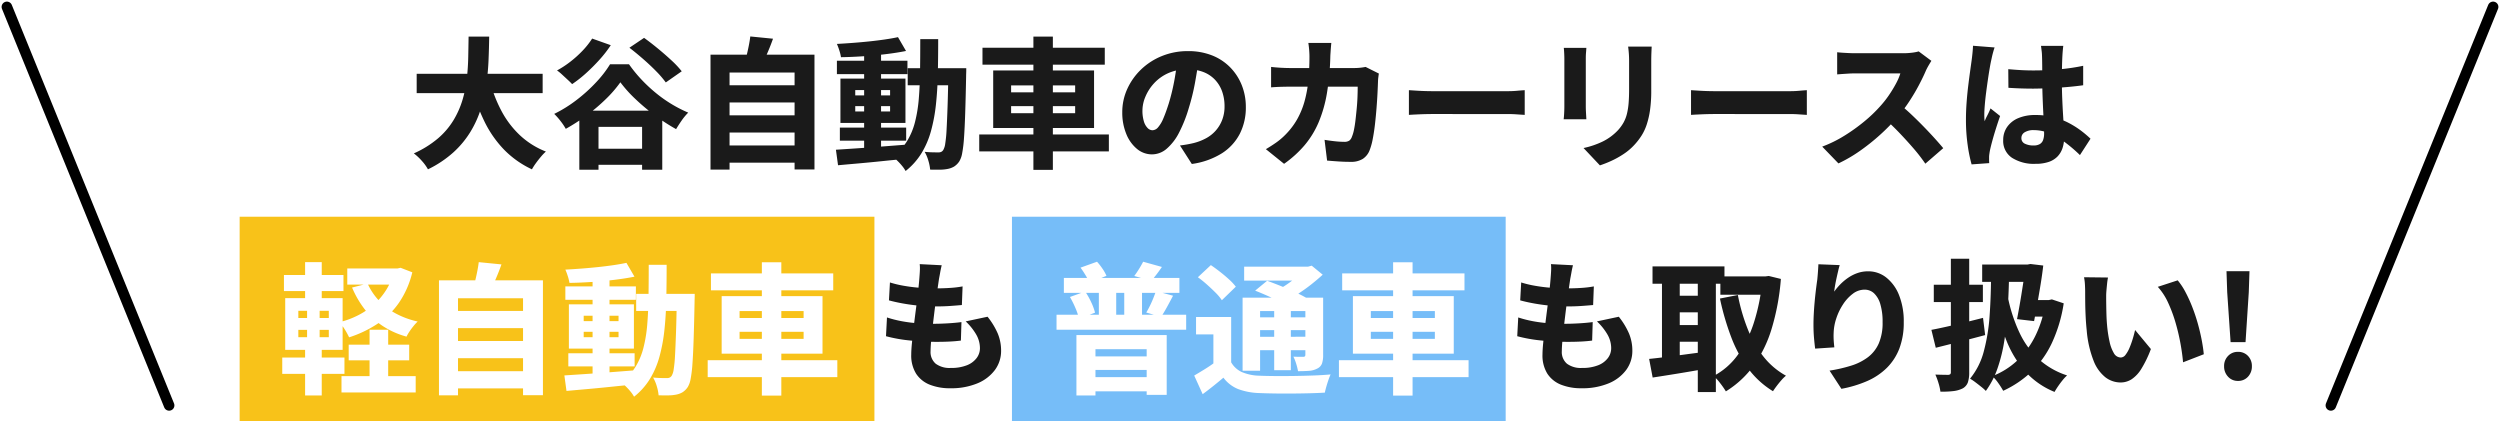
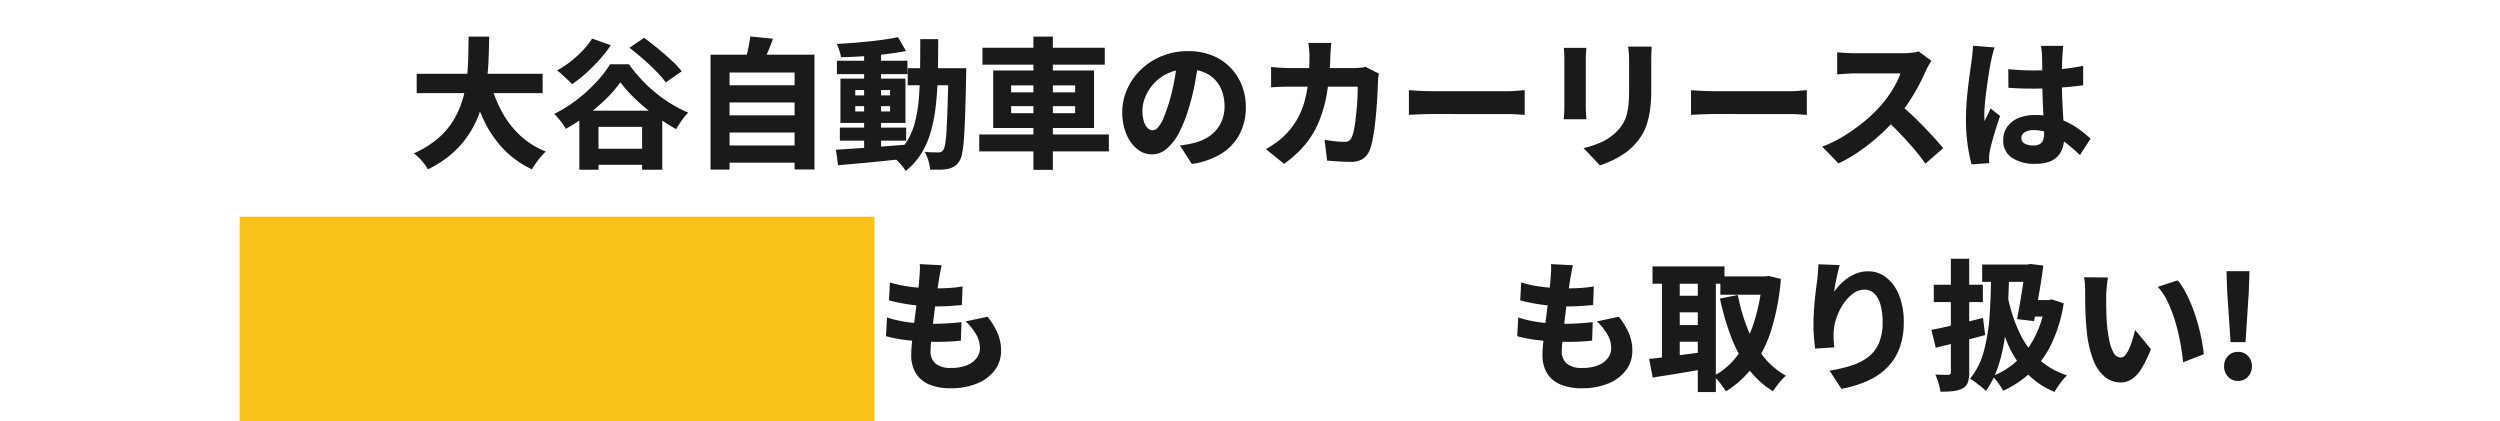
<svg xmlns="http://www.w3.org/2000/svg" width="708.91" height="119.455" viewBox="0 0 708.91 119.455">
  <defs>
    <filter id="パス_404" x="75.535" y="69.835" width="166.4" height="47.16" filterUnits="userSpaceOnUse">
      <feOffset dx="1" dy="1" input="SourceAlpha" />
      <feGaussianBlur stdDeviation="1.5" result="blur" />
      <feFlood flood-opacity="0.502" />
      <feComposite operator="in" in2="blur" />
      <feComposite in="SourceGraphic" />
    </filter>
    <filter id="パス_405" x="295.095" y="69.715" width="125.84" height="46.96" filterUnits="userSpaceOnUse">
      <feOffset dx="1" dy="1" input="SourceAlpha" />
      <feGaussianBlur stdDeviation="1.5" result="blur-2" />
      <feFlood flood-opacity="0.502" />
      <feComposite operator="in" in2="blur-2" />
      <feComposite in="SourceGraphic" />
    </filter>
  </defs>
  <g id="グループ_2655" data-name="グループ 2655" transform="translate(-245.045 -2451.545)">
    <path id="パス_403" data-name="パス 403" d="M-236.8-23.52h35.72v5.48H-236.8Zm20.8,2.2a38.753,38.753,0,0,0,3.28,8.4,26.5,26.5,0,0,0,5.2,6.82,22.911,22.911,0,0,0,7.36,4.62,13.686,13.686,0,0,0-1.4,1.46q-.76.9-1.44,1.84a16.945,16.945,0,0,0-1.12,1.74,26.942,26.942,0,0,1-7.94-5.62A31.052,31.052,0,0,1-217.58-10a58.994,58.994,0,0,1-3.78-10.08Zm-6.08-12.76h5.84q-.04,3.16-.18,6.6t-.62,6.92a43.224,43.224,0,0,1-1.54,6.9,29.511,29.511,0,0,1-2.96,6.56,26.721,26.721,0,0,1-4.84,5.84,30.815,30.815,0,0,1-7.22,4.82,12.679,12.679,0,0,0-1.72-2.38A16.075,16.075,0,0,0-237.6-.96a28.294,28.294,0,0,0,6.78-4.2,21.443,21.443,0,0,0,4.42-5.14,25.078,25.078,0,0,0,2.58-5.78,34.163,34.163,0,0,0,1.24-6.08q.34-3.08.4-6.1T-222.08-34.08Zm33.32,31.8h19.44V2.28h-19.44Zm-1.92-10.8h23.52V3.68h-5.72V-8.48h-12.36V3.68h-5.44Zm11.64-8.04a34.264,34.264,0,0,1-4.04,4.68,51.923,51.923,0,0,1-5.36,4.58,54.4,54.4,0,0,1-6.08,3.94,16.726,16.726,0,0,0-1.48-2.2,18.321,18.321,0,0,0-1.8-2.04,37.228,37.228,0,0,0,6.44-4.02,44.743,44.743,0,0,0,5.52-5.02,31.271,31.271,0,0,0,3.88-5.04h5.36a39.012,39.012,0,0,0,3.54,4.34,43.091,43.091,0,0,0,4.12,3.84,37.989,37.989,0,0,0,4.48,3.16,37.475,37.475,0,0,0,4.66,2.38,16.266,16.266,0,0,0-1.86,2.24q-.86,1.24-1.58,2.44a54.234,54.234,0,0,1-5.96-3.86,58.49,58.49,0,0,1-5.58-4.68A36.931,36.931,0,0,1-179.04-21.12Zm2.56-9.8,4.16-2.8q1.84,1.32,3.86,2.98t3.86,3.36a26.817,26.817,0,0,1,2.96,3.14l-4.52,3.16a27.576,27.576,0,0,0-2.7-3.14q-1.7-1.74-3.72-3.5T-176.48-30.92Zm-10.56-2.6,5.28,1.88a33.821,33.821,0,0,1-3.22,4.14,52.163,52.163,0,0,1-3.84,3.84,34.481,34.481,0,0,1-3.9,3.06q-.48-.52-1.26-1.24l-1.58-1.46A13.189,13.189,0,0,0-197-24.48a27.855,27.855,0,0,0,3.78-2.48,30.845,30.845,0,0,0,3.46-3.12A22.6,22.6,0,0,0-187.04-33.52Zm37.2,13.24h21.32v4.88h-21.32Zm0,8.52h21.32v4.88h-21.32Zm0,8.56h21.32V1.68h-21.32Zm-3.64-25.76H-124V3.6h-5.64V-23.88h-18.44V3.64h-5.4Zm11.28-5.16,6.44.64q-.72,2.04-1.54,3.94t-1.5,3.26l-4.88-.88q.32-1.04.6-2.24t.52-2.44Q-142.32-33.08-142.2-34.12Zm25.4,25.84H-98v3.72h-18.8Zm-.84-18.96h20v3.8h-20Zm7.72-2.64h4.8V-1.4h-4.8Zm-8,27.88q2.52-.16,5.78-.38t6.9-.5q3.64-.28,7.24-.56l.04,4q-3.4.32-6.88.68t-6.66.64q-3.18.28-5.82.52Zm5.48-12.36v1.52h9.88v-1.52Zm0-4.56v1.52h9.88v-1.52Zm-4.2-3.24H-98.2V-9.6h-18.44Zm16.32-11.76L-98.04-30q-2.6.52-5.74.9t-6.42.6q-3.28.22-6.28.26a12.657,12.657,0,0,0-.46-1.88,17.224,17.224,0,0,0-.7-1.88q2.24-.12,4.6-.3t4.64-.42q2.28-.24,4.34-.54T-100.32-33.92Zm2.76,8.8h13.68v4.84H-97.56Zm11.52,0h5.08v.44q0,.44-.02.98t-.02.86q-.12,6.16-.26,10.44t-.34,7.06A35.506,35.506,0,0,1-82.12-1a6.7,6.7,0,0,1-.8,2.28,4.992,4.992,0,0,1-1.5,1.5,5.661,5.661,0,0,1-1.78.66,11.552,11.552,0,0,1-2.24.22q-1.32.02-2.76-.02a12.478,12.478,0,0,0-.5-2.52A10.936,10.936,0,0,0-92.76-1.4q1.28.12,2.3.14t1.62.02a1.886,1.886,0,0,0,.76-.14,1.5,1.5,0,0,0,.6-.54,4.915,4.915,0,0,0,.56-1.82,36.042,36.042,0,0,0,.38-3.94q.14-2.56.28-6.58t.22-9.74ZM-94-33.36h5.08q0,5.2-.1,9.86t-.54,8.7a47.158,47.158,0,0,1-1.4,7.5A24.55,24.55,0,0,1-93.66-1a19.372,19.372,0,0,1-4.5,5.04,8.915,8.915,0,0,0-.98-1.44,16.9,16.9,0,0,0-1.32-1.44A10.453,10.453,0,0,0-101.8.04a17.23,17.23,0,0,0,4-4.4,19.453,19.453,0,0,0,2.3-5.46,39.684,39.684,0,0,0,1.08-6.62q.3-3.6.36-7.82T-94-33.36Zm17.64,2.44h34.68v4.8H-76.36Zm-.92,24.6h36.76v4.8H-77.28Zm15.36-27.76h5.52V3.72h-5.52Zm-6.32,19.72v2h18.16v-2Zm0-5.88v1.96h18.16v-1.96Zm-5.08-4.24h28.6V-8.16h-28.6Zm58.28-2.96q-.44,3.04-1.06,6.48a60.73,60.73,0,0,1-1.74,7.08,38.685,38.685,0,0,1-2.76,7A14.955,14.955,0,0,1-24.1-2.3,6.4,6.4,0,0,1-28.28-.68a6.62,6.62,0,0,1-4.28-1.56A10.552,10.552,0,0,1-35.6-6.52a15.831,15.831,0,0,1-1.12-6.08,15.842,15.842,0,0,1,1.42-6.64,17.909,17.909,0,0,1,3.94-5.54,18.486,18.486,0,0,1,5.92-3.8,19.384,19.384,0,0,1,7.36-1.38,18.225,18.225,0,0,1,6.78,1.2,14.771,14.771,0,0,1,5.16,3.38,15.315,15.315,0,0,1,3.3,5.06,16.546,16.546,0,0,1,1.16,6.24,16.385,16.385,0,0,1-1.7,7.54A14.406,14.406,0,0,1-8.48-.98,21.511,21.511,0,0,1-17,2.04L-20.36-3.2q1.24-.16,2.12-.32t1.72-.36a15.005,15.005,0,0,0,3.54-1.36,10.045,10.045,0,0,0,2.78-2.2,9.971,9.971,0,0,0,1.82-3.04,10.527,10.527,0,0,0,.66-3.8,12.423,12.423,0,0,0-.7-4.28,9.387,9.387,0,0,0-2.04-3.32,9.026,9.026,0,0,0-3.28-2.16,12.166,12.166,0,0,0-4.46-.76,13.017,13.017,0,0,0-5.56,1.12,12.275,12.275,0,0,0-4,2.9,12.989,12.989,0,0,0-2.42,3.8A10.172,10.172,0,0,0-31-13.16a10.36,10.36,0,0,0,.4,3.1,4.5,4.5,0,0,0,1.06,1.9,1.977,1.977,0,0,0,1.38.64,2.174,2.174,0,0,0,1.6-.84,9.262,9.262,0,0,0,1.48-2.5q.72-1.66,1.52-4.18a58.226,58.226,0,0,0,1.52-6.14,63.263,63.263,0,0,0,.92-6.46Zm37.6-4.84q-.08.72-.16,1.84t-.12,1.84a74,74,0,0,1-.96,10.54,37.294,37.294,0,0,1-2.34,8.24,25.625,25.625,0,0,1-3.96,6.5A31.069,31.069,0,0,1,9.16,2L4-2.16q1.32-.76,2.82-1.8A18.73,18.73,0,0,0,9.6-6.32a20.644,20.644,0,0,0,3.3-4.36,22.942,22.942,0,0,0,2.06-5.02,34.429,34.429,0,0,0,1.08-5.88q.32-3.18.32-6.9,0-.44-.04-1.16t-.12-1.44q-.08-.72-.16-1.2ZM36.04-23.6q-.08.48-.16,1.14a9,9,0,0,0-.08.98q-.04,1.32-.14,3.34t-.28,4.32q-.18,2.3-.44,4.58T34.3-5.02a17.782,17.782,0,0,1-.9,3.22A5.09,5.09,0,0,1,31.48.6a6.2,6.2,0,0,1-3.44.84q-1.76,0-3.52-.12t-3.16-.24L20.64-4.8q1.44.24,2.92.4a24.842,24.842,0,0,0,2.64.16,2.481,2.481,0,0,0,1.46-.34,2.319,2.319,0,0,0,.74-1.1,10.071,10.071,0,0,0,.58-1.96q.26-1.24.44-2.8t.34-3.24q.16-1.68.22-3.28t.06-2.92H10.96q-1,0-2.56.04t-2.92.16v-5.8q1.36.16,2.84.24t2.6.08H29.08q.76,0,1.58-.08a16.35,16.35,0,0,0,1.62-.24Zm8.52,4.72q.76.04,1.96.12t2.46.12q1.26.04,2.26.04H72.6q1.4,0,2.68-.12t2.12-.16v7q-.72-.04-2.14-.14t-2.66-.1H51.24q-1.72,0-3.6.08t-3.08.16ZM113.4-31.24q-.04.84-.08,1.88t-.04,2.28v8.32a38.449,38.449,0,0,1-.34,5.46A24.126,24.126,0,0,1,112-9.16a14.188,14.188,0,0,1-1.5,3.2,18.322,18.322,0,0,1-2.02,2.6,16.361,16.361,0,0,1-3.04,2.58,25.114,25.114,0,0,1-3.48,1.94,31.093,31.093,0,0,1-3.24,1.28L94.08-2.48a23.841,23.841,0,0,0,5.46-1.86,15.08,15.08,0,0,0,4.22-3.1,11.743,11.743,0,0,0,1.64-2.22,10.068,10.068,0,0,0,.98-2.5,19.152,19.152,0,0,0,.48-3.06q.14-1.7.14-3.94v-7.92q0-1.24-.08-2.28t-.2-1.88Zm-18.52.36q-.04.72-.1,1.4t-.06,1.68v13.56q0,.76.06,1.8t.1,1.8H88.44q.08-.56.14-1.64t.06-2V-27.8q0-.52-.04-1.44t-.12-1.64Zm29.68,12q.76.04,1.96.12t2.46.12q1.26.04,2.26.04H152.6q1.4,0,2.68-.12t2.12-.16v7q-.72-.04-2.14-.14t-2.66-.1H131.24q-1.72,0-3.6.08t-3.08.16Zm68.16-8.32q-.24.36-.72,1.18t-.8,1.5q-.8,1.88-2.02,4.2t-2.76,4.66a42.25,42.25,0,0,1-3.3,4.38,56.988,56.988,0,0,1-4.96,5.06,58.728,58.728,0,0,1-5.72,4.56,40.593,40.593,0,0,1-6.08,3.54l-4.6-4.76a34.923,34.923,0,0,0,6.3-3.1,50.654,50.654,0,0,0,5.66-4.06,39.676,39.676,0,0,0,4.4-4.2,28.375,28.375,0,0,0,2.5-3.14,35.437,35.437,0,0,0,2.02-3.3,16.529,16.529,0,0,0,1.28-2.96h-13q-.84,0-1.8.06t-1.8.12q-.84.06-1.32.1v-6.28q.64.08,1.58.14t1.86.1q.92.04,1.48.04h13.72a20.059,20.059,0,0,0,2.64-.16,11.743,11.743,0,0,0,1.84-.36Zm-9.08,12.28q1.56,1.2,3.3,2.84t3.48,3.42q1.74,1.78,3.22,3.42t2.44,2.8L191,1.96a47.354,47.354,0,0,0-3.32-4.3q-1.88-2.18-3.96-4.36t-4.24-4.1Zm30.88-9.92q1.76.16,3.52.26t3.6.1q3.64,0,7.3-.32a55.408,55.408,0,0,0,6.82-1v5.52q-3.16.44-6.8.68t-7.32.28q-1.76,0-3.54-.06t-3.54-.18Zm15.6-6.6q-.08.56-.14,1.26t-.1,1.34q-.04.64-.08,1.72t-.06,2.44q-.02,1.36-.02,2.88,0,2.88.1,5.28t.22,4.38q.12,1.98.22,3.62t.1,3.04a9.5,9.5,0,0,1-.46,3.02,6.231,6.231,0,0,1-1.42,2.38,6.271,6.271,0,0,1-2.5,1.54,11.368,11.368,0,0,1-3.74.54A11.533,11.533,0,0,1,215.56.28a5.7,5.7,0,0,1-2.48-5,6.415,6.415,0,0,1,1.12-3.74,7.189,7.189,0,0,1,3.16-2.5,12.049,12.049,0,0,1,4.8-.88,20.089,20.089,0,0,1,9.6,2.3,24.968,24.968,0,0,1,3.44,2.18,30.246,30.246,0,0,1,2.64,2.24l-3,4.64a42.192,42.192,0,0,0-4.5-3.82,19.821,19.821,0,0,0-4.3-2.42,11.635,11.635,0,0,0-4.32-.84,4.7,4.7,0,0,0-2.52.6,1.849,1.849,0,0,0-.96,1.64,1.687,1.687,0,0,0,1,1.62,5.414,5.414,0,0,0,2.44.5,3.418,3.418,0,0,0,1.78-.4,2.2,2.2,0,0,0,.94-1.16,5.479,5.479,0,0,0,.28-1.88q0-1.04-.08-2.7t-.18-3.68q-.1-2.02-.18-4.28t-.08-4.46q0-2.36-.02-4.26t-.06-2.74a11.215,11.215,0,0,0-.1-1.26q-.1-.82-.18-1.42ZM210.64-31q-.16.44-.38,1.22t-.38,1.52q-.16.74-.24,1.1-.16.72-.4,2.12t-.5,3.18q-.26,1.78-.5,3.64t-.38,3.54q-.14,1.68-.14,2.84,0,.32.02.86a5.119,5.119,0,0,0,.1.9,9.945,9.945,0,0,1,.54-1.26q.3-.58.58-1.16t.52-1.22l2.72,2.16q-.6,1.72-1.18,3.56T210-4.54q-.44,1.62-.68,2.74-.08.4-.16.98a7.056,7.056,0,0,0-.08.9v.8q0,.48.04.92l-5,.36a41.568,41.568,0,0,1-1.1-5.38,50.361,50.361,0,0,1-.5-7.42q0-2.28.18-4.72t.46-4.74q.28-2.3.54-4.16t.42-3.02q.12-.88.24-2.04t.16-2.16Z" transform="translate(600 2496)" fill="#1a1a1a" />
    <g id="グループ_2650" data-name="グループ 2650" transform="translate(-8473 14485)">
      <rect id="長方形_5585" data-name="長方形 5585" width="180" height="58" transform="translate(8786 -11972)" fill="#f8c219" />
-       <rect id="長方形_5586" data-name="長方形 5586" width="140" height="58" transform="translate(9005 -11972)" fill="#76bdf8" />
      <path id="パス_407" data-name="パス 407" d="M-.92-32.24q-.28,1.16-.44,2.08t-.32,1.72q-.12.8-.34,2.32t-.5,3.52q-.28,2-.54,4.14t-.5,4.2q-.24,2.06-.38,3.72t-.14,2.66A4.34,4.34,0,0,0-2.62-4.32a6.568,6.568,0,0,0,4.26,1.2,11.952,11.952,0,0,0,4.58-.76A6.355,6.355,0,0,0,8.98-5.92a4.629,4.629,0,0,0,.94-2.8A7.8,7.8,0,0,0,8.86-12.6a16.358,16.358,0,0,0-2.98-3.72l6.2-1.32A20.657,20.657,0,0,1,15-12.82,12.66,12.66,0,0,1,15.92-8a9.037,9.037,0,0,1-1.74,5.44,11.713,11.713,0,0,1-4.96,3.8,19.346,19.346,0,0,1-7.74,1.4,15.328,15.328,0,0,1-5.76-1,8.231,8.231,0,0,1-3.88-3.1,9.751,9.751,0,0,1-1.4-5.5q0-1.2.2-3.26t.5-4.56q.3-2.5.64-5.1t.6-4.92q.26-2.32.38-4,.12-1.52.14-2.28a10.815,10.815,0,0,0-.06-1.48ZM-15.6-27.36a30.26,30.26,0,0,0,3.92.94q2.16.38,4.44.56t4.36.18q2.36,0,4.4-.14A28.959,28.959,0,0,0,5-26.24l-.2,5.28q-1.76.16-3.54.28t-4.3.12q-2.08,0-4.34-.22t-4.42-.6q-2.16-.38-4.08-.9Zm-.84,9.92a32.576,32.576,0,0,0,4.46,1.12,40.248,40.248,0,0,0,4.46.54q2.2.14,4.28.14,1.76,0,3.9-.12t4.02-.36l-.16,5.24q-1.56.2-3.28.28t-3.56.08a71.242,71.242,0,0,1-7.94-.42,41.5,41.5,0,0,1-6.46-1.18Z" transform="translate(8986 -11926)" fill="#1a1a1a" />
      <path id="パス_406" data-name="パス 406" d="M19.08-32.24q-.28,1.16-.44,2.08t-.32,1.72q-.12.8-.34,2.32t-.5,3.52q-.28,2-.54,4.14t-.5,4.2q-.24,2.06-.38,3.72t-.14,2.66a4.34,4.34,0,0,0,1.46,3.56,6.568,6.568,0,0,0,4.26,1.2,11.952,11.952,0,0,0,4.58-.76,6.355,6.355,0,0,0,2.76-2.04,4.629,4.629,0,0,0,.94-2.8,7.8,7.8,0,0,0-1.06-3.88,16.358,16.358,0,0,0-2.98-3.72l6.2-1.32A20.657,20.657,0,0,1,35-12.82,12.66,12.66,0,0,1,35.92-8a9.037,9.037,0,0,1-1.74,5.44,11.713,11.713,0,0,1-4.96,3.8,19.346,19.346,0,0,1-7.74,1.4,15.328,15.328,0,0,1-5.76-1,8.231,8.231,0,0,1-3.88-3.1,9.751,9.751,0,0,1-1.4-5.5q0-1.2.2-3.26t.5-4.56q.3-2.5.64-5.1t.6-4.92q.26-2.32.38-4,.12-1.52.14-2.28a10.815,10.815,0,0,0-.06-1.48ZM4.4-27.36a30.26,30.26,0,0,0,3.92.94q2.16.38,4.44.56t4.36.18q2.36,0,4.4-.14A28.959,28.959,0,0,0,25-26.24l-.2,5.28q-1.76.16-3.54.28t-4.3.12q-2.08,0-4.34-.22t-4.42-.6q-2.16-.38-4.08-.9Zm-.84,9.92a32.576,32.576,0,0,0,4.46,1.12,40.248,40.248,0,0,0,4.46.54q2.2.14,4.28.14,1.76,0,3.9-.12t4.02-.36l-.16,5.24q-1.56.2-3.28.28t-3.56.08a71.242,71.242,0,0,1-7.94-.42,41.5,41.5,0,0,1-6.46-1.18ZM60.88-29.08H74.2v5.2H60.88ZM41.64-31.92h20.4V-27H41.64Zm5.44,8.32h9.44v4.72H47.08Zm0,8.32h9.44v4.72H47.08Zm25.68-13.8h.92l.92-.12,3.44.84A66.656,66.656,0,0,1,75.38-14.1,35.66,35.66,0,0,1,70.24-3.66a27.645,27.645,0,0,1-7.8,7.18,24.833,24.833,0,0,0-1.6-2.3A14.053,14.053,0,0,0,58.96-.84a19.782,19.782,0,0,0,6.86-5.98,32.5,32.5,0,0,0,4.6-9.26,54.629,54.629,0,0,0,2.34-11.84ZM65.84-23.8a52.872,52.872,0,0,0,2.72,9.46,31.322,31.322,0,0,0,4.46,7.9A21.173,21.173,0,0,0,79.48-.92,10.493,10.493,0,0,0,78.18.36q-.7.8-1.32,1.62T75.8,3.48a25,25,0,0,1-7.04-6.44,37.144,37.144,0,0,1-4.8-8.88,73.816,73.816,0,0,1-3.2-10.96ZM44.32-29.88h5.04V-3.64H44.32Zm10.16,0H59.6V3.72H54.48ZM40.68-5.68q2-.2,4.54-.52t5.36-.7q2.82-.38,5.62-.74l.28,4.8q-3.8.68-7.72,1.32T41.68-.4Zm54.04-26.6q-.2.64-.42,1.58t-.46,2.02q-.24,1.08-.42,2.1t-.26,1.82a16.731,16.731,0,0,1,1.74-2.08,14.9,14.9,0,0,1,2.2-1.84,11.181,11.181,0,0,1,2.64-1.34,9.15,9.15,0,0,1,3.06-.5,8.168,8.168,0,0,1,5.12,1.76,11.881,11.881,0,0,1,3.62,4.98,19.993,19.993,0,0,1,1.34,7.7,20.519,20.519,0,0,1-1.24,7.44,15.549,15.549,0,0,1-3.56,5.5A18.374,18.374,0,0,1,102.5.6a33.24,33.24,0,0,1-7.3,2.2L91.84-2.36a41.529,41.529,0,0,0,6.1-1.4,15.608,15.608,0,0,0,4.78-2.4,9.964,9.964,0,0,0,3.08-3.92,14.635,14.635,0,0,0,1.08-6,17.372,17.372,0,0,0-.64-5.12,6.847,6.847,0,0,0-1.78-3.08,3.873,3.873,0,0,0-2.7-1.04,5.468,5.468,0,0,0-3.32,1.16,11.709,11.709,0,0,0-2.78,3.02,16.758,16.758,0,0,0-1.92,4A14.213,14.213,0,0,0,93-13q-.04.72,0,1.7t.2,2.34l-5.44.36q-.16-1.16-.32-2.94t-.16-3.82q0-1.4.08-2.96t.22-3.18q.14-1.62.34-3.32t.44-3.34q.12-1.2.2-2.38t.12-1.98Zm40.4-.16h14v4.92h-14Zm12.32,0h.52l.84-.16,3.64.44q-.28,2.44-.72,5.16t-.92,5.42q-.48,2.7-.96,5.18L145-16.96q.36-1.84.72-3.88t.68-4.1l.6-3.86q.28-1.8.44-3.12Zm1.96,10.08h4.72v4.68H148.6Zm3.64,0h.92l.92-.2,3.36,1.12a41.326,41.326,0,0,1-3.4,11.34,27.716,27.716,0,0,1-5.76,8.06,29.524,29.524,0,0,1-8,5.4,22.034,22.034,0,0,0-1.4-2.2A11.944,11.944,0,0,0,138-.8a21.479,21.479,0,0,0,7.04-4.4,24.5,24.5,0,0,0,5.14-6.98,31.121,31.121,0,0,0,2.86-9.26Zm-15.4-8.08,5.12.08q-.08,5.48-.38,10.36t-.98,9.16a44.881,44.881,0,0,1-1.94,7.86,24.66,24.66,0,0,1-3.3,6.38,11.241,11.241,0,0,0-1.22-1.1q-.82-.66-1.72-1.34a14.277,14.277,0,0,0-1.54-1.04,20.277,20.277,0,0,0,3.9-7.74,52.876,52.876,0,0,0,1.66-10.32Q137.64-23.88,137.64-30.44Zm4.88,7.8a43.971,43.971,0,0,0,3.16,9.48,24.292,24.292,0,0,0,5.34,7.42A21.976,21.976,0,0,0,159.2-1,10.785,10.785,0,0,0,157.92.36q-.68.84-1.28,1.72t-1,1.6a22.691,22.691,0,0,1-8.3-5.78,29.752,29.752,0,0,1-5.3-8.68,62.6,62.6,0,0,1-3.28-11.14Zm-21.8,8.72q1.92-.36,4.32-.9T130.08-16q2.64-.64,5.28-1.32l.6,4.88q-3.56.96-7.26,1.9t-6.74,1.7Zm.68-12.8h13.92v4.92H121.4Zm4.84-7.36h5.2V-1.92a8.87,8.87,0,0,1-.38,2.9,3.218,3.218,0,0,1-1.46,1.7,7.881,7.881,0,0,1-2.62.76,25.587,25.587,0,0,1-3.7.16,14.667,14.667,0,0,0-.54-2.4,18.65,18.65,0,0,0-.9-2.44q1.08.04,2.16.06t1.48.02a.983.983,0,0,0,.6-.2.781.781,0,0,0,.16-.56Zm44.56,5.32a16.8,16.8,0,0,0-.26,1.74q-.1.98-.18,1.9t-.08,1.52q0,1.28.02,2.66t.06,2.74q.04,1.36.16,2.8a36.011,36.011,0,0,0,.72,4.82,10.692,10.692,0,0,0,1.24,3.3,2.259,2.259,0,0,0,1.96,1.2,1.735,1.735,0,0,0,1.34-.78,8.58,8.58,0,0,0,1.14-2.02,25.6,25.6,0,0,0,.92-2.58q.4-1.34.64-2.42l4.48,5.4a31.543,31.543,0,0,1-2.7,5.6A9.48,9.48,0,0,1,177.48.1a5.778,5.778,0,0,1-3.12.9A7.1,7.1,0,0,1,170.1-.44a11.017,11.017,0,0,1-3.38-4.7,30.333,30.333,0,0,1-1.96-8.66q-.2-1.88-.3-3.92t-.12-3.88q-.02-1.84-.02-3.08,0-.88-.06-2.04a13.962,13.962,0,0,0-.26-2.12Zm19.76.8a18.578,18.578,0,0,1,2.22,3.36,40.5,40.5,0,0,1,1.96,4.32q.9,2.32,1.56,4.7t1.08,4.6q.42,2.22.58,3.98l-5.88,2.28q-.2-2.36-.72-5.26a58.352,58.352,0,0,0-1.38-5.88,40.484,40.484,0,0,0-2.1-5.68,17.609,17.609,0,0,0-2.96-4.58Zm15,17.52L204.6-24.6l-.2-5.96h6.52l-.2,5.96-.92,14.16Zm2.08,11a3.671,3.671,0,0,1-2.8-1.2,4.174,4.174,0,0,1-1.12-2.96,4.035,4.035,0,0,1,1.12-2.92,3.732,3.732,0,0,1,2.8-1.16,3.763,3.763,0,0,1,2.86,1.16,4.075,4.075,0,0,1,1.1,2.92,4.217,4.217,0,0,1-1.1,2.96A3.7,3.7,0,0,1,207.64.56Z" transform="translate(9145 -11926)" fill="#1a1a1a" />
      <g transform="matrix(1, 0, 0, 1, 8718.04, -12033.46)" filter="url(#パス_404)">
-         <path id="パス_404-2" data-name="パス 404" d="M-60.08-10.72h17.16v4.44H-60.08ZM-62.12-1.8h21.04V2.84H-62.12Zm1.64-30.52h14.64v4.56H-60.48Zm6.32,17.36h5.28V1.16h-5.28Zm6.92-17.36h.96l.92-.2,3.32,1.28a25.889,25.889,0,0,1-3.8,8.66,22.941,22.941,0,0,1-6.1,5.96,32.52,32.52,0,0,1-8.02,3.82,20.775,20.775,0,0,0-1.22-2.22,12.713,12.713,0,0,0-1.54-2.06,24.91,24.91,0,0,0,5.4-2.02,20.938,20.938,0,0,0,4.52-3.12,19.192,19.192,0,0,0,3.44-4.16,17.712,17.712,0,0,0,2.12-5.14Zm-7.48,4.28a17.906,17.906,0,0,0,3.18,4.78A18.649,18.649,0,0,0-46.8-19.6a23.961,23.961,0,0,0,6.28,2.32,12.175,12.175,0,0,0-1.14,1.24q-.62.76-1.16,1.56A11.248,11.248,0,0,0-43.68-13a23.739,23.739,0,0,1-6.76-3.02A21.406,21.406,0,0,1-55.5-20.7a27.577,27.577,0,0,1-3.62-6.22Zm-23.72-2.44h16.88v4.56H-78.44Zm-.48,23.4h17.64v4.64H-78.92Zm6.48-27.04h4.72v12h-4.72Zm.56,11.96h3.56v11h.6V3.68h-4.72V-11.16h.56Zm-2.48,7.24v2.08h8.64v-2.08Zm0-5.4v2.04h8.64v-2.04Zm-3.72-3.6H-61.8V-9.24H-78.08Zm47.24,3.64H-9.52v4.88H-30.84Zm0,8.52H-9.52v4.88H-30.84Zm0,8.56H-9.52V1.68H-30.84Zm-3.64-25.76H-5V3.6h-5.64V-23.88H-29.08V3.64h-5.4Zm11.28-5.16,6.44.64q-.72,2.04-1.54,3.94t-1.5,3.26l-4.88-.88q.32-1.04.6-2.24t.52-2.44Q-23.32-33.08-23.2-34.12ZM2.2-8.28H21v3.72H2.2ZM1.36-27.24h20v3.8h-20Zm7.72-2.64h4.8V-1.4H9.08ZM1.08-2q2.52-.16,5.78-.38t6.9-.5Q17.4-3.16,21-3.44l.04,4q-3.4.32-6.88.68T7.5,1.88q-3.18.28-5.82.52ZM6.56-14.36v1.52h9.88v-1.52Zm0-4.56v1.52h9.88v-1.52Zm-4.2-3.24H20.8V-9.6H2.36ZM18.68-33.92,20.96-30q-2.6.52-5.74.9t-6.42.6q-3.28.22-6.28.26a12.658,12.658,0,0,0-.46-1.88A17.225,17.225,0,0,0,1.36-32q2.24-.12,4.6-.3t4.64-.42q2.28-.24,4.34-.54T18.68-33.92Zm2.76,8.8H35.12v4.84H21.44Zm11.52,0h5.08v.44q0,.44-.02.98t-.02.86q-.12,6.16-.26,10.44T37.4-5.34A35.5,35.5,0,0,1,36.88-1a6.7,6.7,0,0,1-.8,2.28,4.992,4.992,0,0,1-1.5,1.5,5.661,5.661,0,0,1-1.78.66,11.551,11.551,0,0,1-2.24.22q-1.32.02-2.76-.02a12.477,12.477,0,0,0-.5-2.52A10.936,10.936,0,0,0,26.24-1.4q1.28.12,2.3.14t1.62.02a1.886,1.886,0,0,0,.76-.14,1.5,1.5,0,0,0,.6-.54,4.915,4.915,0,0,0,.56-1.82,36.041,36.041,0,0,0,.38-3.94q.14-2.56.28-6.58T32.96-24ZM25-33.36h5.08q0,5.2-.1,9.86t-.54,8.7a47.158,47.158,0,0,1-1.4,7.5A24.55,24.55,0,0,1,25.34-1a19.372,19.372,0,0,1-4.5,5.04,8.915,8.915,0,0,0-.98-1.44,16.894,16.894,0,0,0-1.32-1.44A10.453,10.453,0,0,0,17.2.04a17.231,17.231,0,0,0,4-4.4,19.453,19.453,0,0,0,2.3-5.46,39.683,39.683,0,0,0,1.08-6.62q.3-3.6.36-7.82T25-33.36Zm17.64,2.44H77.32v4.8H42.64Zm-.92,24.6H78.48v4.8H41.72ZM57.08-34.08H62.6V3.72H57.08ZM50.76-14.36v2H68.92v-2Zm0-5.88v1.96H68.92v-1.96Zm-5.08-4.24h28.6V-8.16H45.68Z" transform="translate(157.96 107.46)" fill="#fff" />
-       </g>
+         </g>
      <g transform="matrix(1, 0, 0, 1, 8718.04, -12033.46)" filter="url(#パス_405)">
-         <path id="パス_405-2" data-name="パス 405" d="M-56.28-29.64h32.76v4.24H-56.28ZM-58.36-19.2H-21.6v4.24H-58.36Zm12-8.64h4.92v10.96h-4.92Zm7.2,0h5.04v10.96h-5.04Zm-15.4,3.6,4.32-1.56a22.328,22.328,0,0,1,1.7,3.02,16.027,16.027,0,0,1,1.1,2.98L-52-18.04a15.02,15.02,0,0,0-.98-3.02A28.266,28.266,0,0,0-54.56-24.24Zm3-8.32,4.68-1.68a17.358,17.358,0,0,1,1.58,2.02,11.333,11.333,0,0,1,1.1,1.98l-4.88,2a10.609,10.609,0,0,0-1.02-2.12A25.194,25.194,0,0,0-51.56-32.56Zm21.4,6.64,4.84,1.32q-.88,1.68-1.76,3.28t-1.64,2.72l-4.2-1.24q.52-.84,1.04-1.9t.96-2.16Q-30.48-25-30.16-25.92Zm-3.64-8.32,5.32,1.48q-.84,1.24-1.62,2.24t-1.38,1.72l-4.84-1.4q.64-.84,1.36-2T-33.8-34.24Zm-18.92,20.8h25.6V3.52H-32.8V-9.44H-47.32V3.68h-5.4Zm3.16,6.04h19.12v3.84H-49.56Zm0,5.88h19.12V2.52H-49.56ZM-8.84-18.56V-3.64h-5.04v-10H-18.8v-4.92Zm0,12.84a6.64,6.64,0,0,0,3.1,2.8,13.447,13.447,0,0,0,4.9,1q1.84.08,4.4.1t5.38-.02q2.82-.04,5.54-.14t4.88-.3q-.28.6-.6,1.52t-.6,1.9q-.28.98-.44,1.74-1.92.12-4.34.18t-5,.08q-2.58.02-5-.02T-.92,3A18.559,18.559,0,0,1-6.84,1.88a9.81,9.81,0,0,1-4.2-3.24Q-12.36-.24-13.78.9t-3.14,2.42l-2.4-5.28q1.36-.8,2.92-1.76t2.96-2Zm-9.44-24.12,3.68-3.44q1.24.84,2.6,1.9t2.56,2.16a15.45,15.45,0,0,1,1.92,2.06l-3.96,3.84a13.1,13.1,0,0,0-1.78-2.14q-1.14-1.14-2.44-2.3A31.509,31.509,0,0,0-18.28-29.84Zm16.24,3.8,3.4-2.8q1.76.64,3.86,1.48t4.06,1.74q1.96.9,3.32,1.7L8.96-20.8a29.2,29.2,0,0,0-3.08-1.7q-1.92-.94-4-1.88T-2.04-26.04Zm-3.56,2H14.68v3.8H-.64V-3.32H-5.6Zm17.8,0h5.04V-7.8a7.166,7.166,0,0,1-.34,2.46,2.645,2.645,0,0,1-1.38,1.42,5.71,5.71,0,0,1-2.32.62q-1.36.1-3.08.1A17.708,17.708,0,0,0,9.6-5.3a11.8,11.8,0,0,0-.8-2.02q.84.04,1.68.04H11.6a.575.575,0,0,0,.48-.16.719.719,0,0,0,.12-.44Zm-17.36-8.8H13.68v3.96H-5.16Zm2.32,14.36H13.88v3.64H-2.84Zm0,5.52H13.88v3.8H-2.84Zm6.2-9.28H8.08V-3.48H3.36Zm8.4-10.6h1.2L14-33.12l3.12,2.56q-1.44,1.32-3.18,2.7t-3.62,2.6A38.368,38.368,0,0,1,6.6-23.12a14.97,14.97,0,0,0-1.24-1.52q-.8-.88-1.36-1.4a28.3,28.3,0,0,0,2.98-1.78,31.034,31.034,0,0,0,2.78-2.12,16.535,16.535,0,0,0,2-1.98Zm10.88,1.92H57.32v4.8H22.64Zm-.92,24.6H58.48v4.8H21.72ZM37.08-34.08H42.6V3.72H37.08ZM30.76-14.36v2H48.92v-2Zm0-5.88v1.96H48.92v-1.96Zm-5.08-4.24h28.6V-8.16H25.68Z" transform="translate(356.96 107.46)" fill="#fff" />
-       </g>
+         </g>
    </g>
-     <line id="線_71" data-name="線 71" x2="46" y2="113" transform="translate(247 2453.5)" fill="none" stroke="#000" stroke-linecap="round" stroke-width="3" />
-     <line id="線_70" data-name="線 70" x1="46" y2="113" transform="translate(906 2453.5)" fill="none" stroke="#000" stroke-linecap="round" stroke-width="3" />
  </g>
</svg>